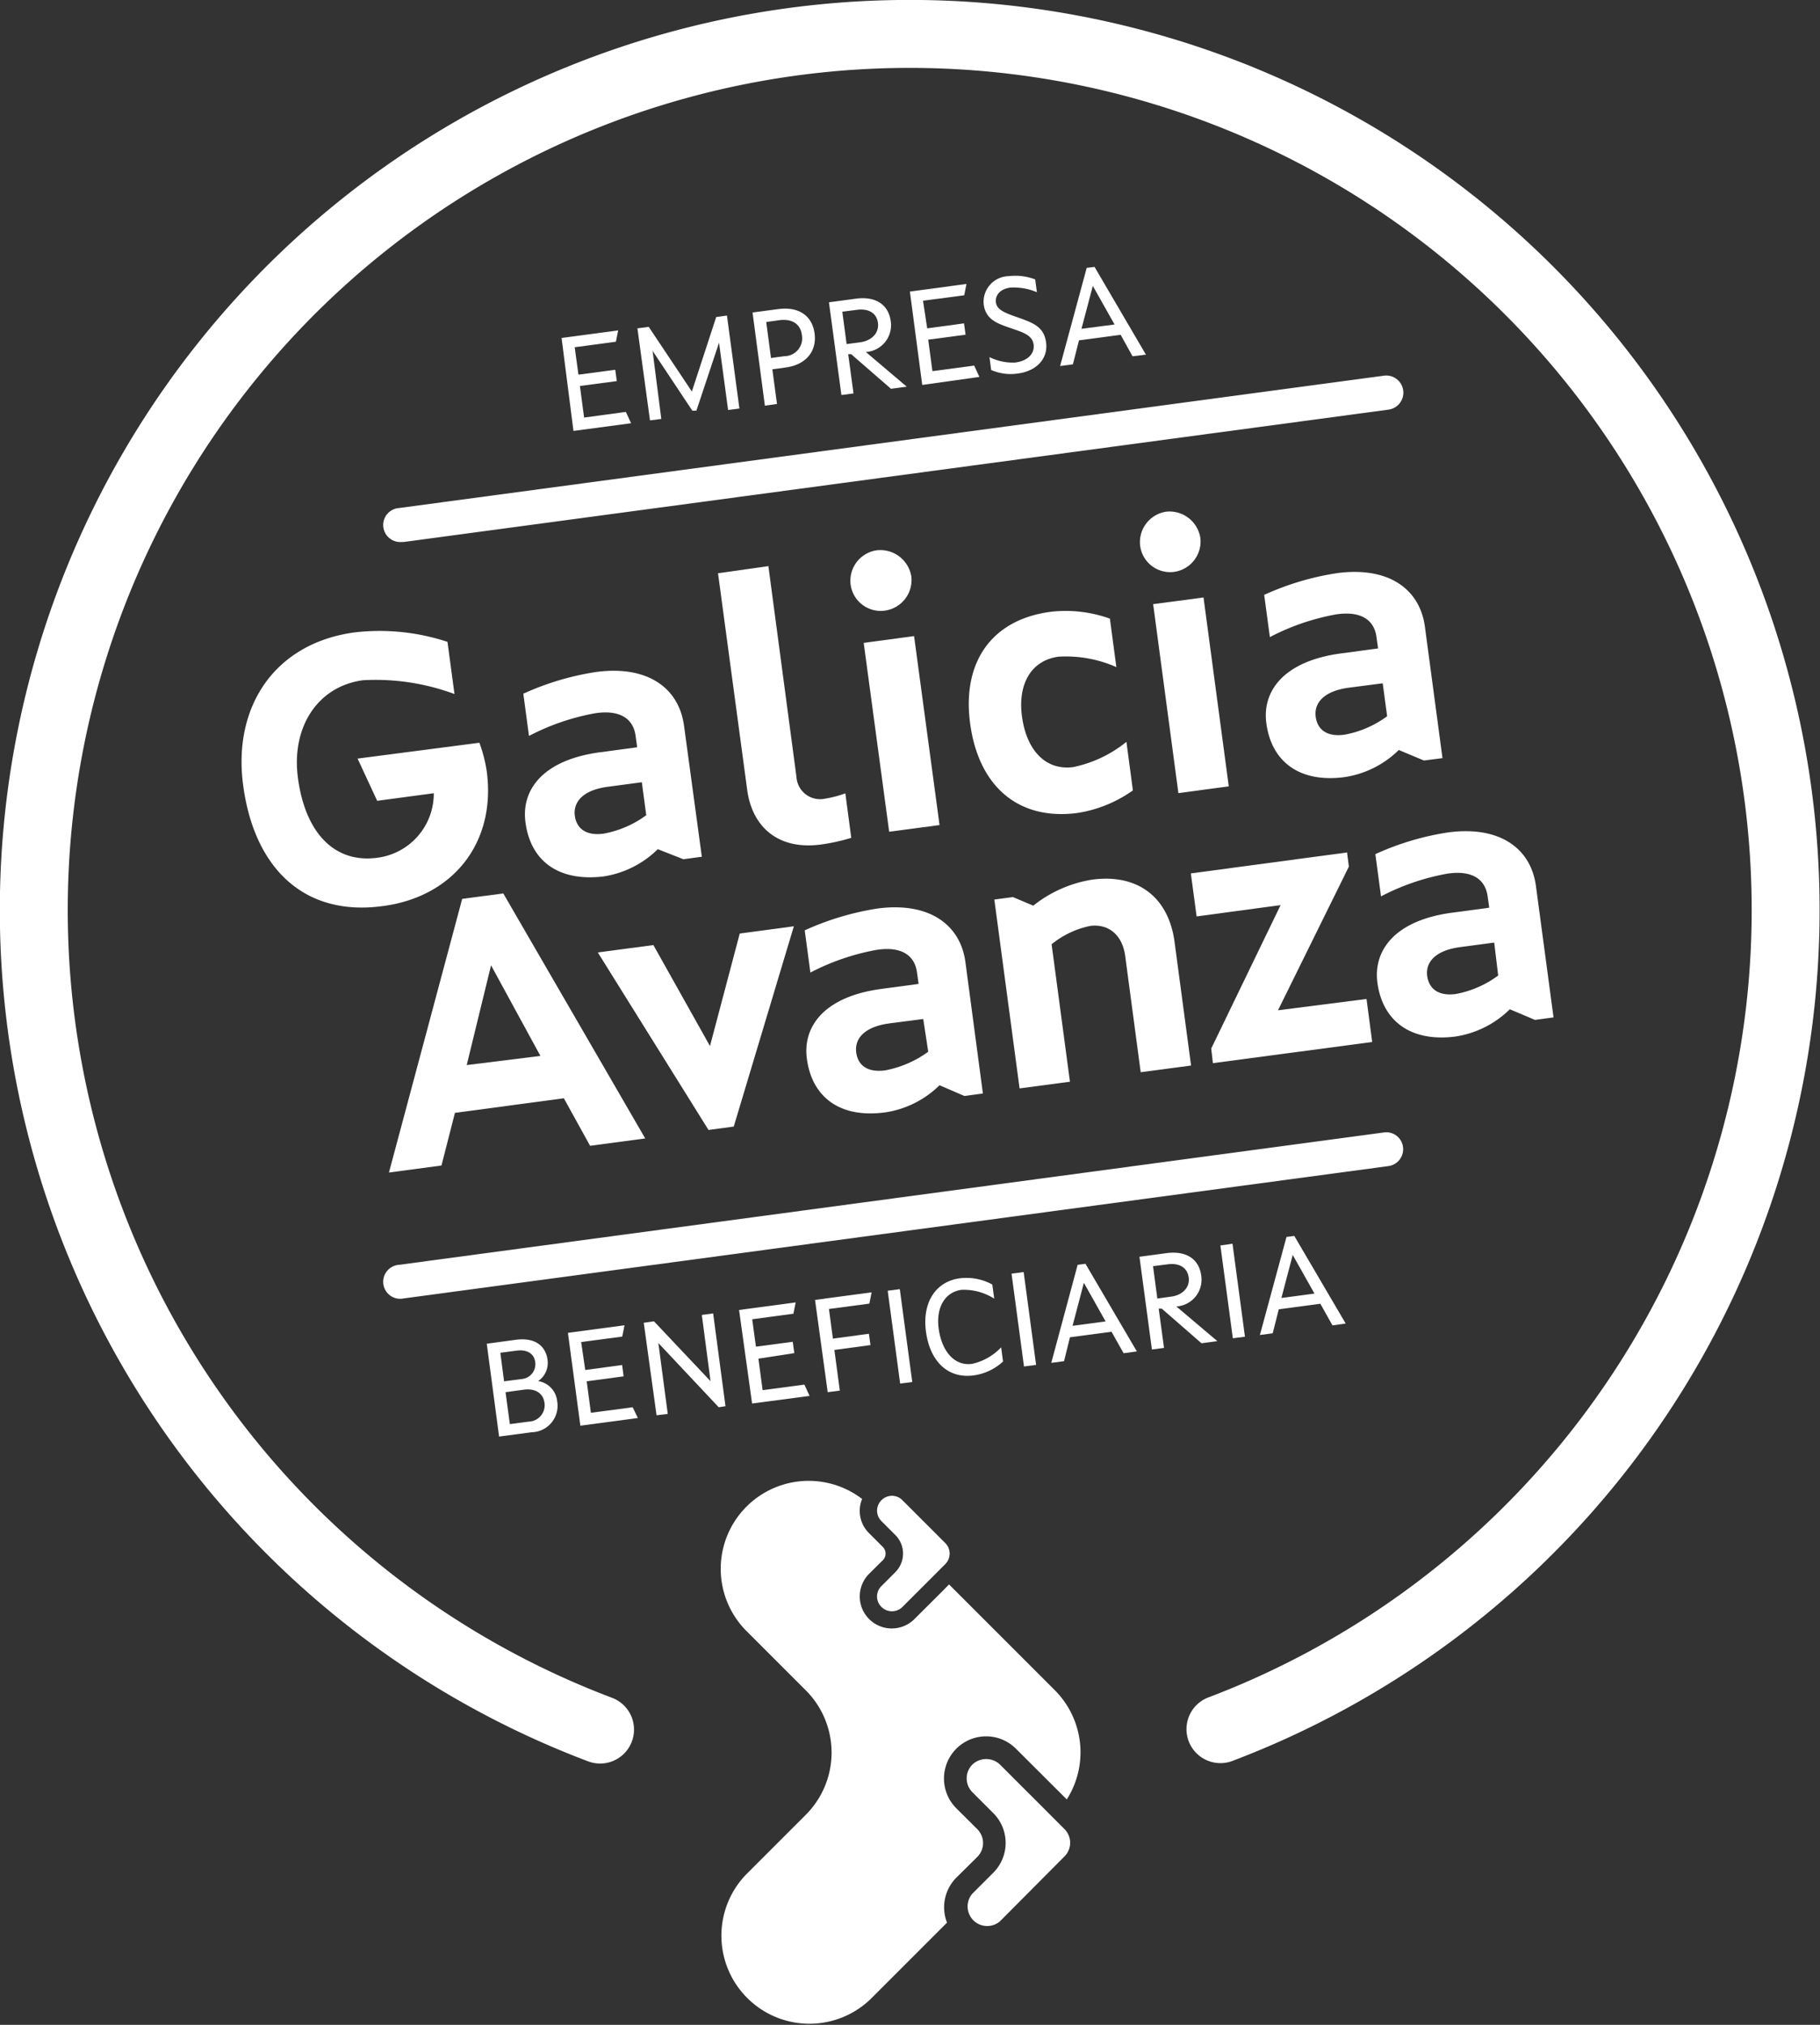
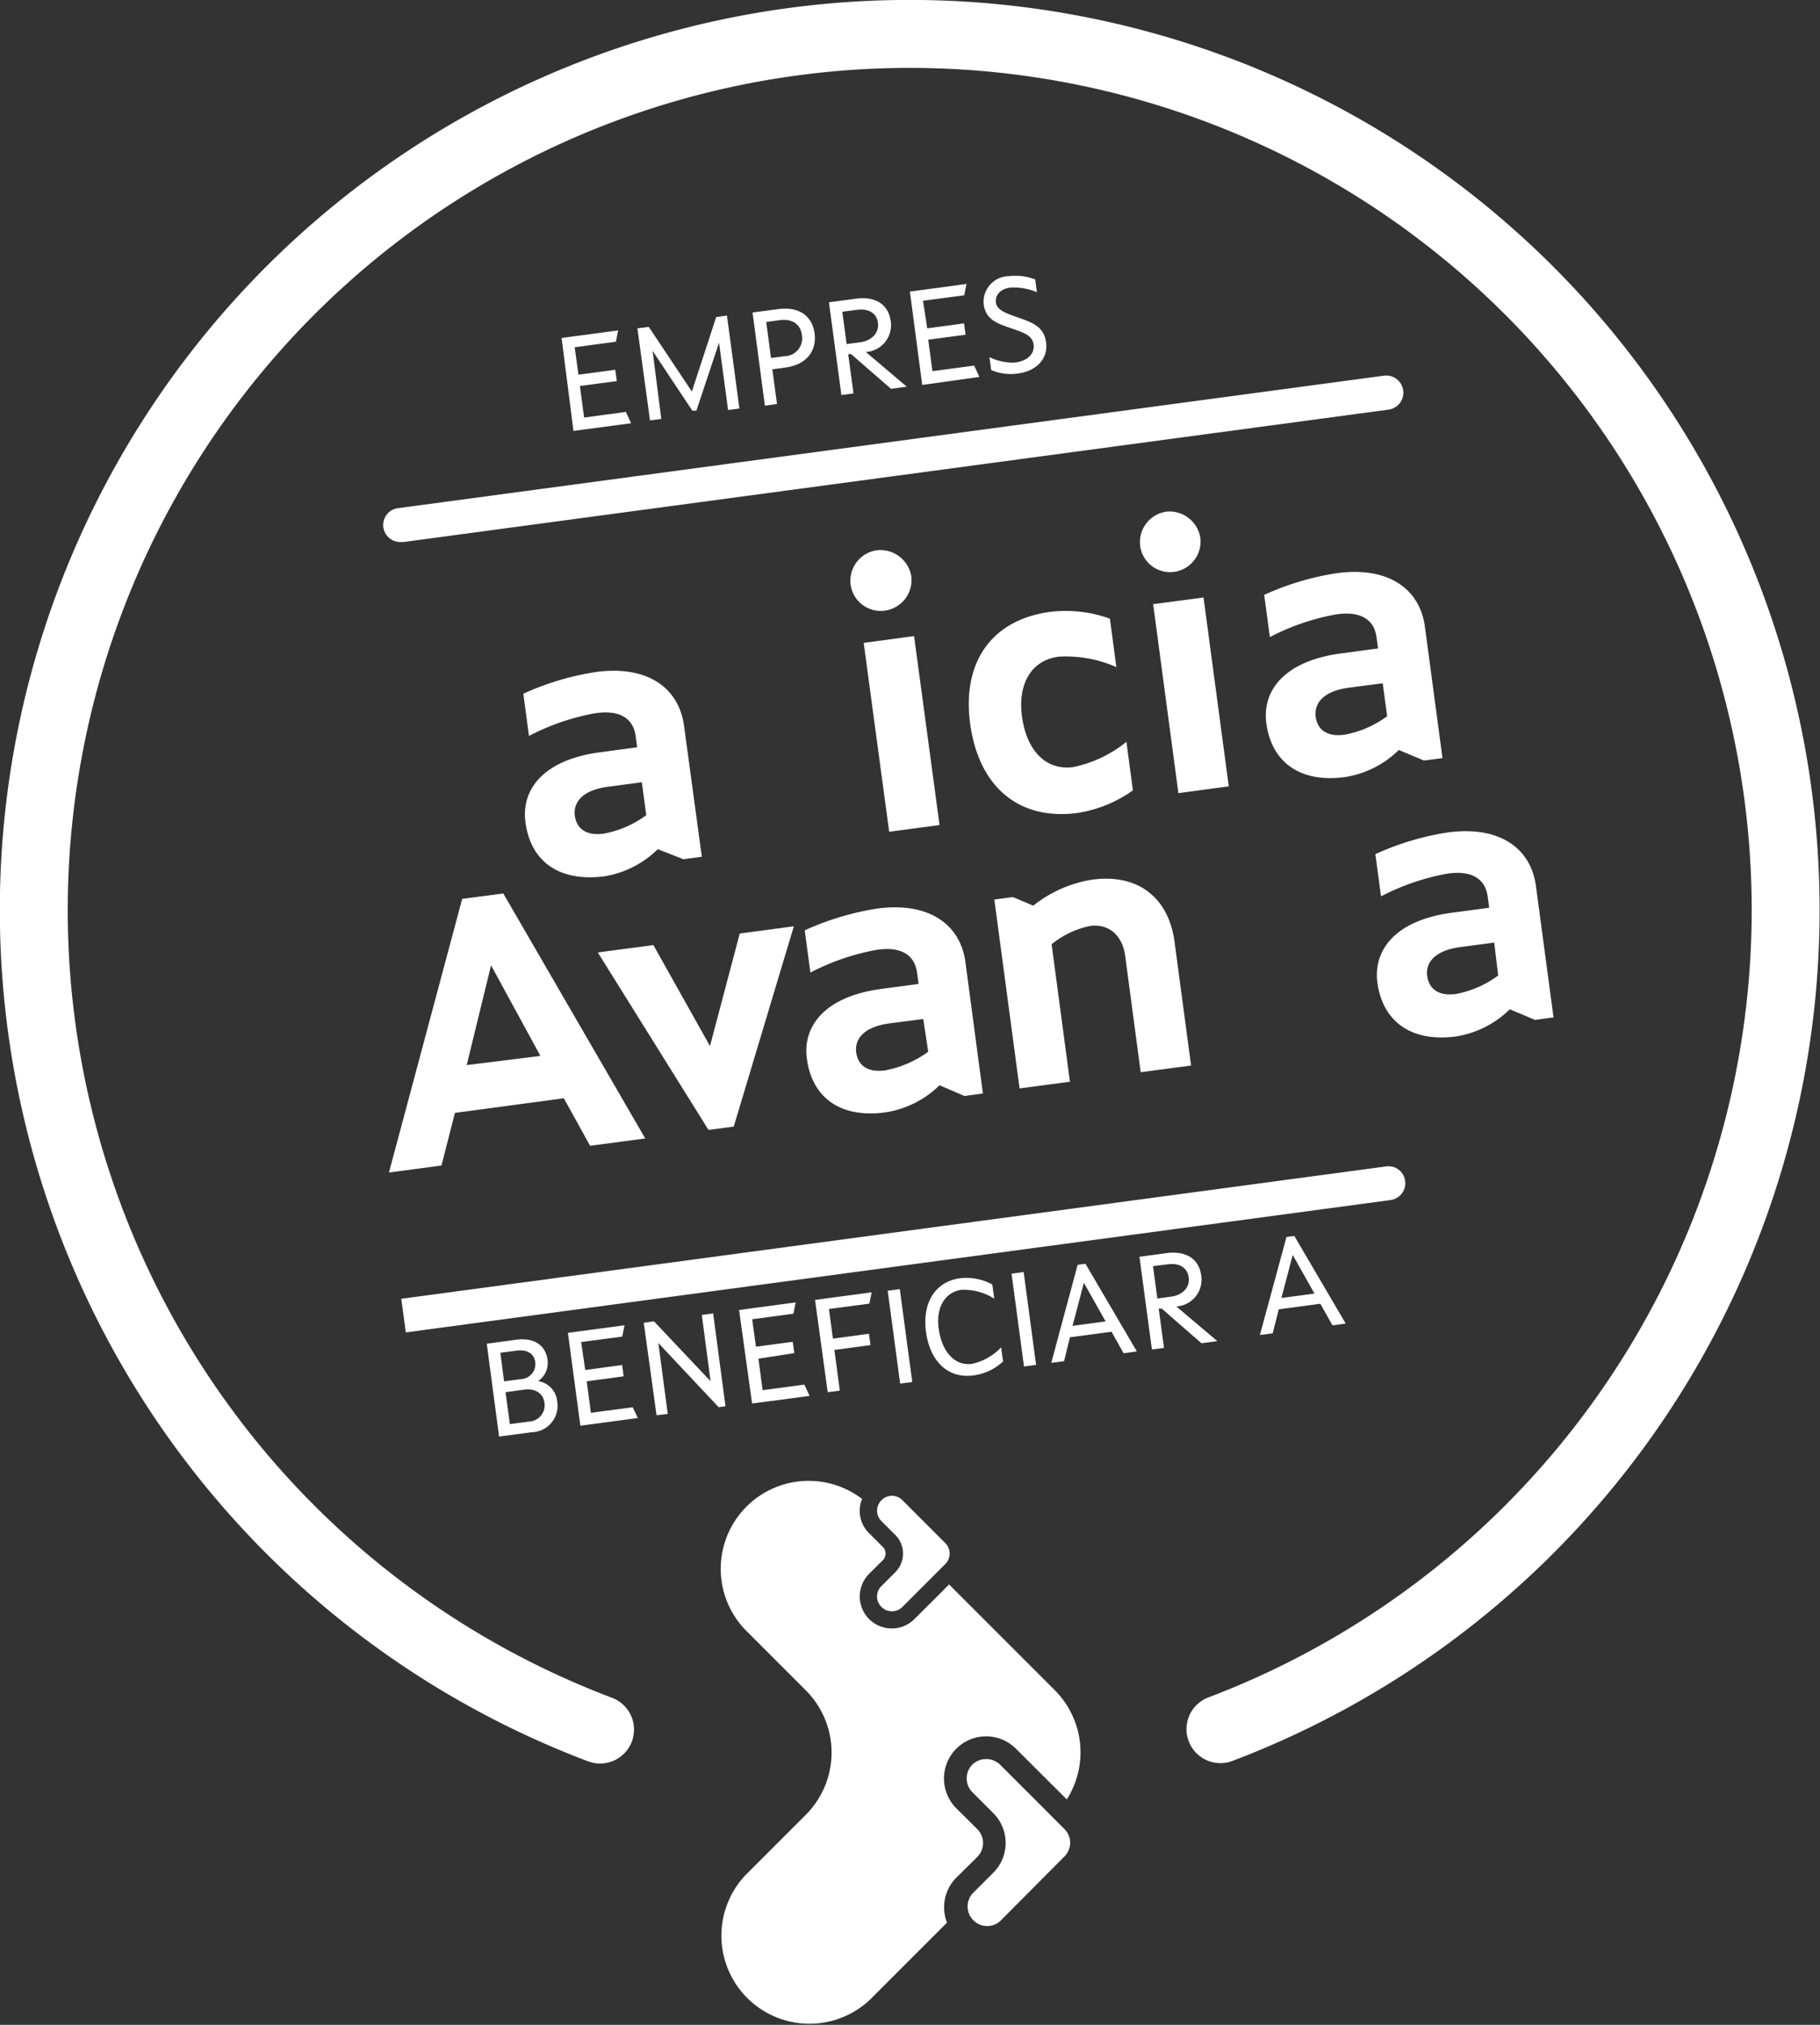
<svg xmlns="http://www.w3.org/2000/svg" viewBox="0 0 160.78 178.84">
  <rect x="0" y="0" width="160.78" height="178.84" fill="#333333" stroke="none" />
  <defs>
    <style>      .a {        fill: #fff;      }    </style>
  </defs>
  <g>
    <g>
      <path class="a" d="M49.61,29.85l5-.67-.2,1-3.64.49.33,2.42,3.25-.43.14,1-3.26.43.37,2.79,3.69-.5.46,1-5.09.68Z" />
      <path class="a" d="M56.31,29l1-.13,3.81,5.71L63.27,28l.95-.13,1.1,8.21-1,.13-.8-5.94-2,6-.36,0-3.51-5.28L58.42,37l-1,.13Z" />
      <path class="a" d="M66.48,27.6l2.27-.3c1.78-.24,3,.56,3.21,2.15s-.77,2.75-2.5,3l-1.23.17.41,3.06-1.07.15Zm2.8,3.86a1.58,1.58,0,0,0,1.56-1.86c-.12-1-.89-1.47-2-1.32l-1.15.16.42,3.18Z" />
      <path class="a" d="M73.23,26.7l2.38-.32c1.72-.23,2.88.5,3.08,2a2.37,2.37,0,0,1-2.2,2.71l3.61,3.06-1.39.19-3.52-3.06-.26,0,.47,3.47-1.07.14ZM76,30.23c1-.14,1.67-.82,1.56-1.7s-.83-1.31-1.89-1.16l-1.26.16.38,2.86Z" />
      <path class="a" d="M80.38,25.75l5-.67-.2,1-3.64.48L81.91,29l3.25-.44.14,1L82,30l.37,2.78,3.69-.49.46,1L81.47,34Z" />
      <path class="a" d="M87.56,32.68l-.15-1.14a4.61,4.61,0,0,0,2.27.48c1.09-.14,1.73-.77,1.63-1.58s-.86-1.06-1.88-1.41c-1.27-.44-2.34-.75-2.53-2.15a2.27,2.27,0,0,1,2.22-2.49,4.88,4.88,0,0,1,2.33.29l.15,1.13a5.22,5.22,0,0,0-2.34-.41c-.94.12-1.36.71-1.28,1.31s.65.87,1.69,1.24c1.51.53,2.54.84,2.74,2.29S91.55,32.8,89.84,33A4.33,4.33,0,0,1,87.56,32.68Z" />
-       <path class="a" d="M96,23.66l.69-.09,4.54,7.75-1.18.15L99,29.57l-3.68.49-.54,2.12-1.13.15Zm2.46,5-1.92-3.41-1,3.79Z" />
    </g>
    <g>
      <path class="a" d="M43,118.68l2.58-.35c1.58-.21,2.61.45,2.79,1.77a1.94,1.94,0,0,1-.83,1.88,2,2,0,0,1,1.68,1.77,2.34,2.34,0,0,1-2.28,2.75l-2.85.38Zm3.09,3.12a1.32,1.32,0,0,0,1.19-1.51c-.1-.72-.69-1.12-1.64-1l-1.44.19.33,2.52Zm.62,3.76a1.45,1.45,0,0,0,1.39-1.66c-.11-.83-.79-1.3-1.83-1.16l-1.61.22.38,2.82Z" />
      <path class="a" d="M50.17,117.72l5-.67-.2,1-3.63.48L51.7,121l3.26-.44.13,1-3.26.44.37,2.78,3.69-.49.46.95-5.08.68Z" />
      <path class="a" d="M56.87,116.83l.9-.13,5,5.29L62,116.14,63,116l1.09,8.2-.6.09-5.33-5.67.83,6.26L58,125Z" />
      <path class="a" d="M65.29,115.7l5-.67-.2,1-3.64.49.33,2.42,3.25-.43.14,1L67,120l.37,2.78,3.69-.49.46,1-5.08.67Z" />
      <path class="a" d="M72,114.81l5-.67-.2,1-3.57.47.35,2.62,3.18-.43.14,1-3.19.43.48,3.59-1.07.14Z" />
      <path class="a" d="M78.42,114l1.07-.14,1.1,8.2-1.07.14Z" />
      <path class="a" d="M81.8,117.61c-.34-2.54.83-4.42,3-4.71a4.77,4.77,0,0,1,2.86.55l.17,1.25a5,5,0,0,0-2.89-.78c-1.43.19-2.31,1.54-2,3.54s1.45,3.2,2.92,3A5,5,0,0,0,88.44,119l.17,1.25A4.78,4.78,0,0,1,86,121.48C83.73,121.78,82.15,120.23,81.8,117.61Z" />
      <path class="a" d="M89.36,112.49l1.07-.14,1.1,8.2-1.07.14Z" />
      <path class="a" d="M95.2,111.71l.69-.09,4.54,7.74-1.17.16-1.07-1.9-3.67.49L94,120.22l-1.13.15Zm2.47,5-1.92-3.41-1,3.8Z" />
      <path class="a" d="M100.66,111l2.38-.32c1.73-.23,2.89.5,3.08,2a2.37,2.37,0,0,1-2.2,2.71l3.62,3.06-1.4.19-3.51-3.06-.27,0,.47,3.47-1.07.14Zm2.8,3.52c1-.13,1.67-.81,1.55-1.69s-.83-1.31-1.89-1.16l-1.26.16.38,2.86Z" />
-       <path class="a" d="M107.81,110l1.07-.15,1.1,8.21-1.07.14Z" />
      <path class="a" d="M113.65,109.25l.69-.09,4.54,7.74-1.17.16-1.07-1.91-3.67.49-.54,2.12-1.13.15Zm2.47,5-1.92-3.41-1,3.8Z" />
    </g>
    <g>
      <path class="a" d="M84.48,165.84,86.34,164a1.73,1.73,0,0,0,0-2.44l-1.86-1.85a3.72,3.72,0,0,1,5.27-5.26l3.77,3.76.72.72a7.76,7.76,0,0,0-1.06-9.65l-9.34-9.34-.7.71L80.78,143a2.81,2.81,0,0,1-4-4L78,137.79a.83.83,0,0,0,0-1.15l-1.23-1.23a2.76,2.76,0,0,1-.82-1.9,2.72,2.72,0,0,1,.21-1.12A7.77,7.77,0,0,0,65.89,144l5.29,5.29a7.77,7.77,0,0,1,0,11l-5.29,5.29a7.78,7.78,0,0,0,11,11l6.77-6.77a3.6,3.6,0,0,1-.25-1.17A3.71,3.71,0,0,1,84.48,165.84Z" />
      <path class="a" d="M94.54,162.77a1.74,1.74,0,0,0-.5-1.22l-5.7-5.7a1.77,1.77,0,0,0-2.44,0,1.73,1.73,0,0,0,0,2.44l1.85,1.85a3.72,3.72,0,0,1,0,5.26l-1.85,1.85a1.73,1.73,0,0,0,2.44,2.44L94,164A1.74,1.74,0,0,0,94.54,162.77Z" />
      <path class="a" d="M79.1,135.58a2.32,2.32,0,0,1,0,3.27l-1.23,1.23a1.29,1.29,0,0,0,0,1.85,1.31,1.31,0,0,0,1.85,0l3.79-3.79a1.31,1.31,0,0,0,0-1.85l-3.79-3.79a1.3,1.3,0,0,0-.93-.39,1.33,1.33,0,0,0-1.31,1.31,1.31,1.31,0,0,0,.39.93Z" />
    </g>
    <path class="a" d="M53,155.76a3.06,3.06,0,0,1-1.06-.2,80.38,80.38,0,1,1,56.85,0,3,3,0,0,1-2.12-5.61,74.38,74.38,0,1,0-52.61,0A3,3,0,0,1,53,155.76Z" />
    <path class="a" d="M35.45,47.87a1.5,1.5,0,0,1-.19-3l87-11.69a1.5,1.5,0,0,1,.4,3l-87,11.69Z" />
-     <path class="a" d="M35.45,114.71a1.5,1.5,0,0,1-.19-3l87-11.69a1.48,1.48,0,0,1,1.68,1.28,1.5,1.5,0,0,1-1.28,1.69l-87,11.69Z" />
+     <path class="a" d="M35.45,114.71l87-11.69a1.48,1.48,0,0,1,1.68,1.28,1.5,1.5,0,0,1-1.28,1.69l-87,11.69Z" />
    <g>
-       <path class="a" d="M21.48,69.35c-.93-6.93,2.78-12.56,9.88-13.5a19.12,19.12,0,0,1,8.17.84l.62,4.61a20,20,0,0,0-8.09-1.22c-4,.54-6.34,4.14-5.74,8.63.65,4.87,3.24,7.55,7,7.05a5.71,5.71,0,0,0,5-5.7l-5,.67L31.59,67,42.35,65.6A12.9,12.9,0,0,1,43,68.12c.84,6.34-3,11.08-9.14,11.9C26.85,81,22.45,76.65,21.48,69.35Z" />
      <path class="a" d="M46.42,72.62c-.38-2.82,1.49-5.5,6.6-6.18L56.29,66l-.14-1c-.2-1.54-1.41-2.34-3.6-2a20.42,20.42,0,0,0-5.82,2l-.5-3.73a24.3,24.3,0,0,1,6.44-1.92c4.48-.6,7.3,1.36,7.76,4.76L62,75.67l-1.63.22L58.11,75a8.68,8.68,0,0,1-4.8,2.41C49.28,77.89,46.86,76,46.42,72.62ZM57.09,72l-.39-2.91-3,.4c-2.29.3-3.07,1.41-2.92,2.55s1,1.8,2.54,1.59A9.11,9.11,0,0,0,57.09,72Z" />
-       <path class="a" d="M66,69.71,63.43,50.63,67.88,50l2.48,18.62a2.09,2.09,0,0,0,2.52,1.92,9.83,9.83,0,0,0,1.8-.47L75.2,74a17,17,0,0,1-2.61.58C68.72,75.13,66.42,73,66,69.71Z" />
      <path class="a" d="M75.14,51.6a2.72,2.72,0,0,1,2.32-3,2.78,2.78,0,0,1,3.05,2.33,2.73,2.73,0,0,1-2.33,3A2.68,2.68,0,0,1,75.14,51.6Zm1.16,5.18,4.45-.6L83,72.87l-4.45.59Z" />
      <path class="a" d="M85.7,63.88c-.71-5.3,1.81-9.13,7.08-9.84a11.53,11.53,0,0,1,5.27.6l.57,4.28A11,11,0,0,0,93.51,58c-2.39.32-3.61,2.38-3.23,5.26.41,3.07,2.14,4.81,4.53,4.49a11,11,0,0,0,4.7-2.23l.57,4.29a11.49,11.49,0,0,1-4.94,2C89.88,72.48,86.43,69.37,85.7,63.88Z" />
      <path class="a" d="M100.72,48.19a2.72,2.72,0,0,1,2.32-3,2.76,2.76,0,0,1,3,2.32,2.71,2.71,0,0,1-2.32,3A2.67,2.67,0,0,1,100.72,48.19Zm1.15,5.17,4.45-.59,2.23,16.68-4.45.6Z" />
      <path class="a" d="M111.87,63.88c-.38-2.81,1.5-5.49,6.6-6.17l3.27-.44-.14-1c-.2-1.54-1.41-2.34-3.6-2a20.42,20.42,0,0,0-5.82,2l-.5-3.73a24.3,24.3,0,0,1,6.44-1.92c4.48-.6,7.31,1.35,7.76,4.75l1.55,11.59-1.64.21-2.22-.93a8.66,8.66,0,0,1-4.81,2.4C114.74,69.16,112.31,67.22,111.87,63.88Zm10.67-.62-.39-2.91-3,.39c-2.29.31-3.07,1.41-2.92,2.56s1,1.8,2.54,1.59A9.11,9.11,0,0,0,122.54,63.26Z" />
      <path class="a" d="M40.83,79.39l3.63-.48L57,100.55l-4.87.65L49.81,97l-9.62,1.29L39,102.94l-4.64.62Zm6.91,13.87-4.36-8-2.15,8.81Z" />
      <path class="a" d="M52.81,84.12l4.91-.65,5,8.92,2.63-9.94,4.78-.64L64.82,99.5l-2.23.3Z" />
      <path class="a" d="M71.28,93.51c-.38-2.81,1.49-5.49,6.6-6.17l3.27-.44-.14-1c-.2-1.54-1.41-2.35-3.6-2a20.42,20.42,0,0,0-5.82,2l-.5-3.73a24.69,24.69,0,0,1,6.44-1.93c4.48-.59,7.31,1.36,7.76,4.76l1.54,11.58-1.63.22L83,95.85a8.66,8.66,0,0,1-4.81,2.4C74.14,98.79,71.72,96.85,71.28,93.51ZM82,92.89,81.56,90l-3,.39c-2.29.31-3.07,1.41-2.92,2.56s1,1.79,2.54,1.59A9.38,9.38,0,0,0,82,92.89Z" />
      <path class="a" d="M87.84,79.45l1.64-.22,1.8.76a11.14,11.14,0,0,1,5.22-2.3c4.09-.54,6.74,1.63,7.26,5.49l1.46,10.93-4.45.59L99.4,84.43c-.25-1.86-1.48-2.86-3.09-2.65A7.9,7.9,0,0,0,92.9,83.4l1.62,12.14-4.45.59Z" />
-       <path class="a" d="M107,92.61l6.13-12.67-7.42,1-.51-3.8L119,75.29l.16,1.25-6.26,12.69,7.82-1,.5,3.8-14.07,1.87Z" />
      <path class="a" d="M121.68,86.79c-.37-2.82,1.5-5.5,6.6-6.18l3.28-.44-.14-1c-.21-1.54-1.41-2.34-3.6-2a20.42,20.42,0,0,0-5.82,2l-.5-3.73a24.12,24.12,0,0,1,6.43-1.92c4.49-.6,7.31,1.35,7.76,4.76l1.55,11.58-1.64.22-2.22-.94a8.71,8.71,0,0,1-4.81,2.41C124.55,92.06,122.13,90.12,121.68,86.79Zm10.67-.63L132,83.25l-3,.4c-2.29.3-3.08,1.41-2.92,2.55s1,1.8,2.54,1.59A9.07,9.07,0,0,0,132.35,86.16Z" />
    </g>
  </g>
</svg>